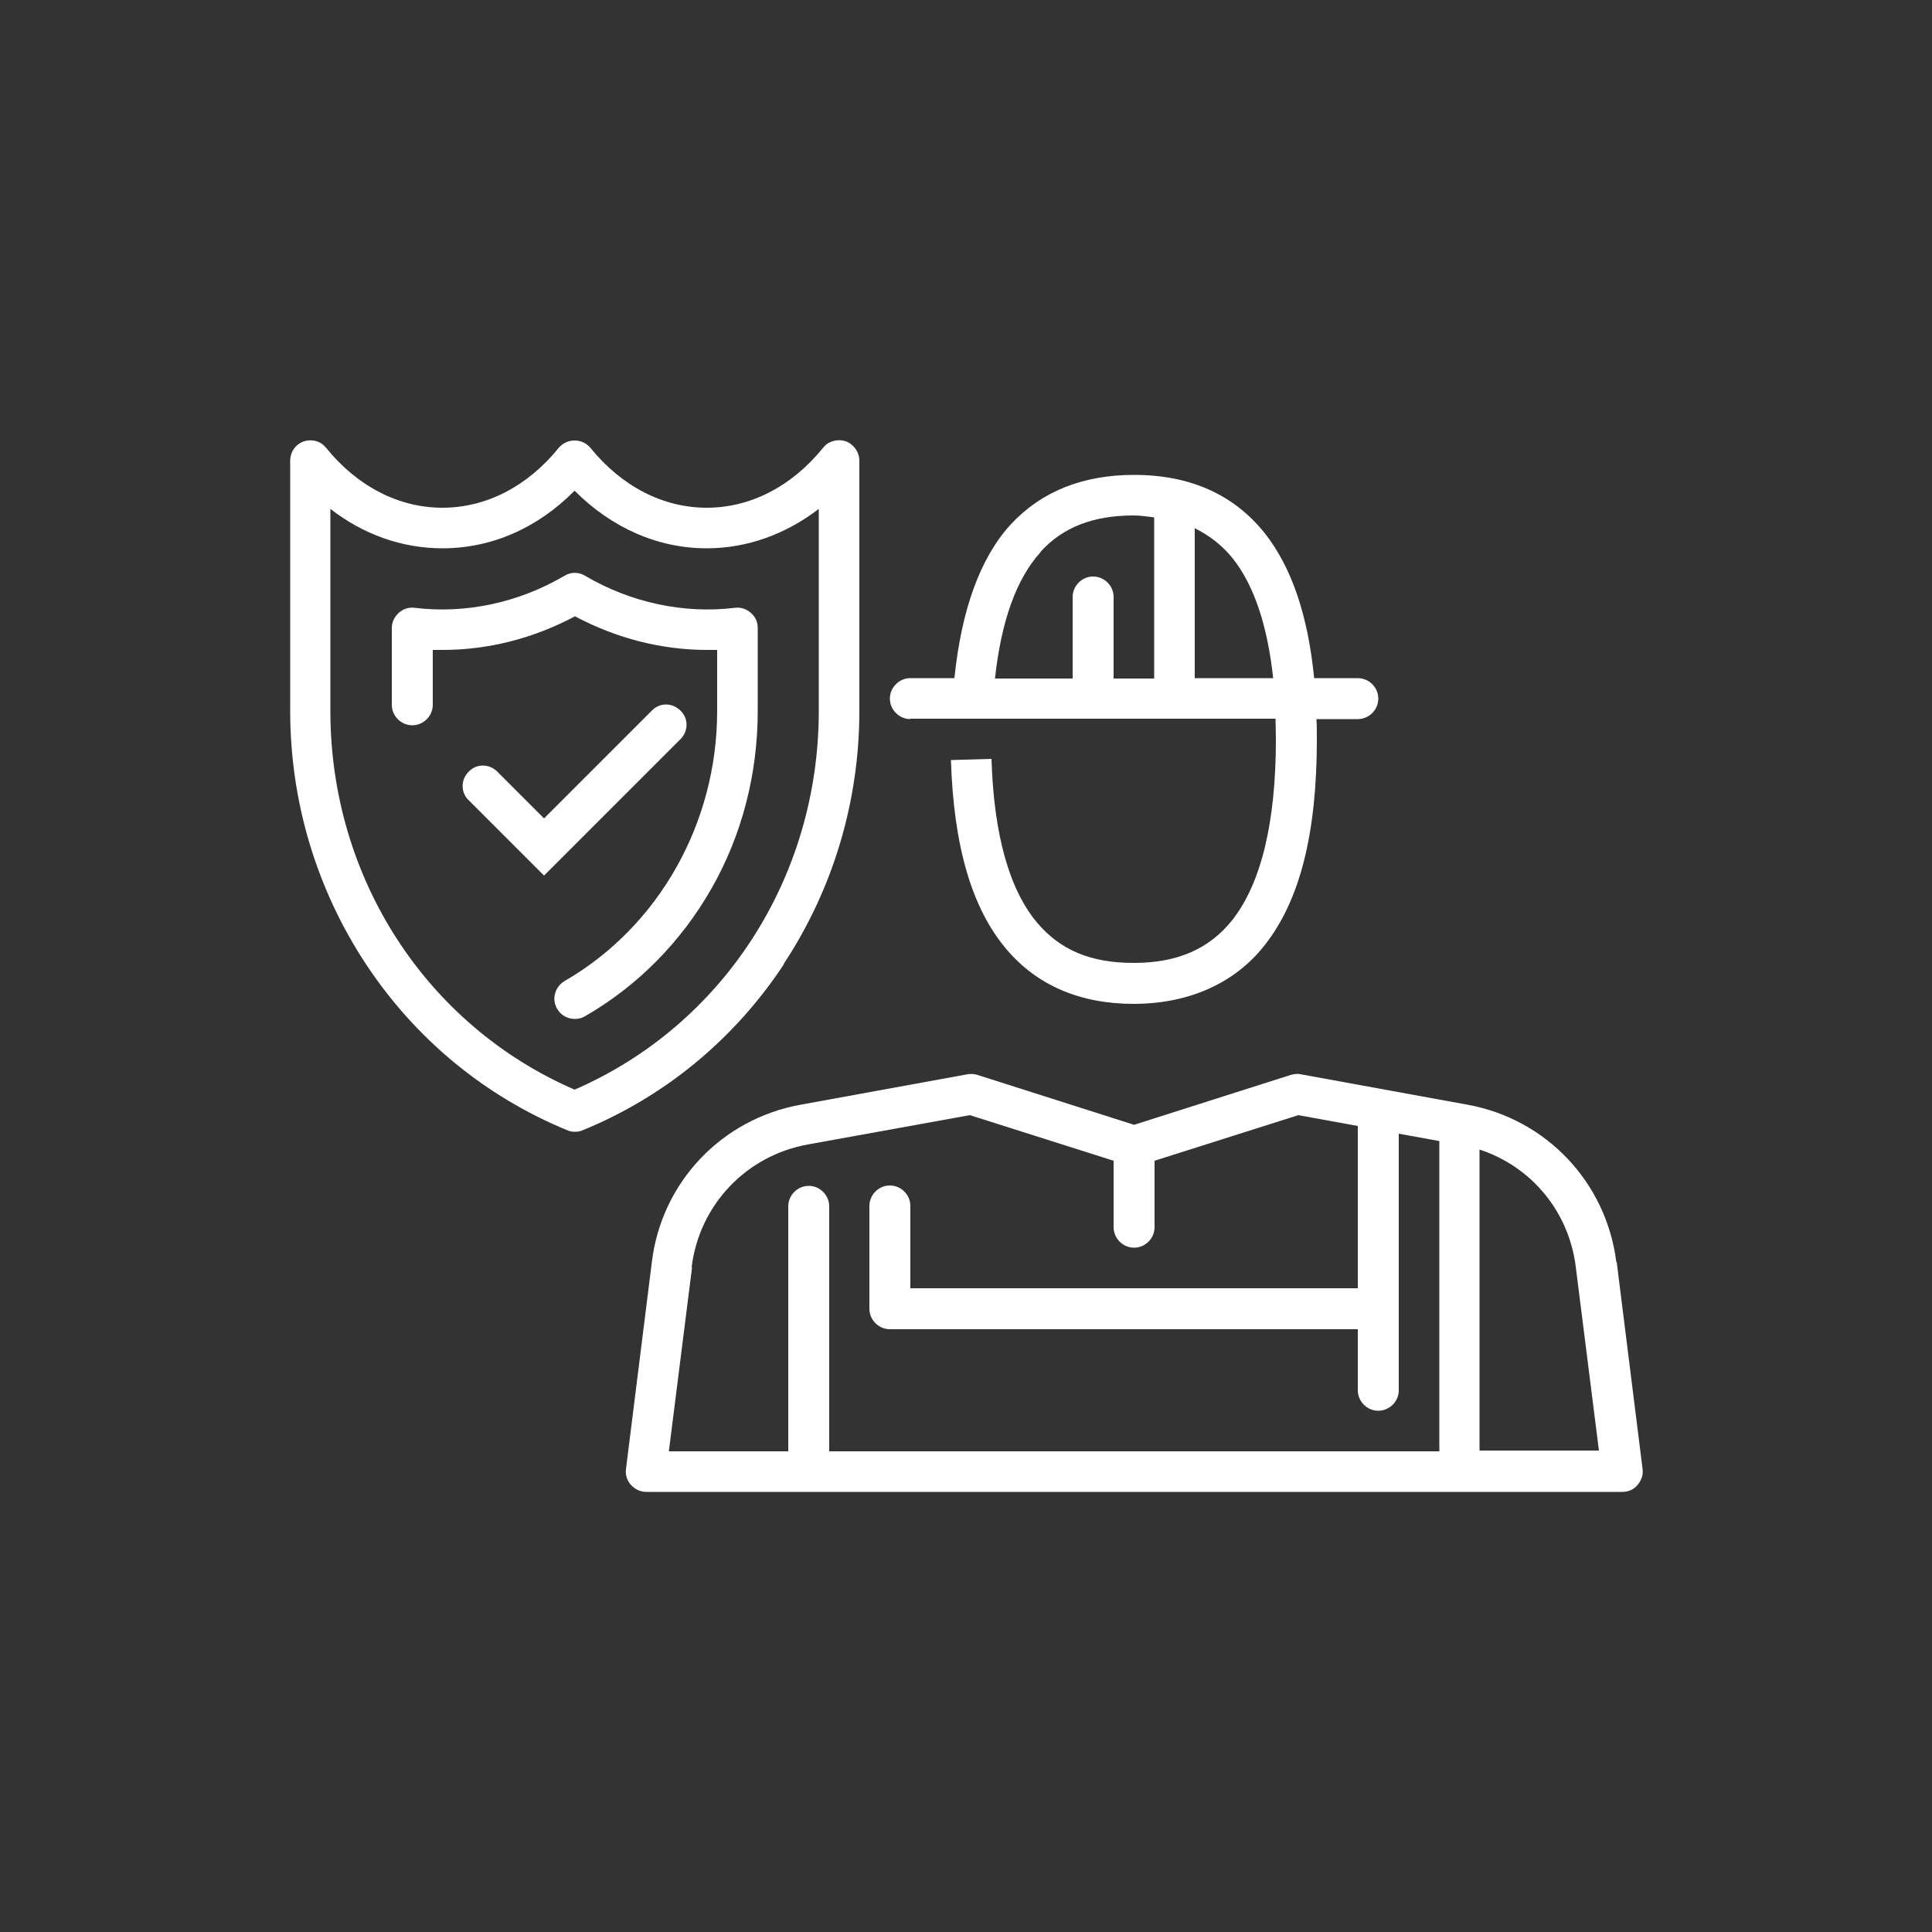
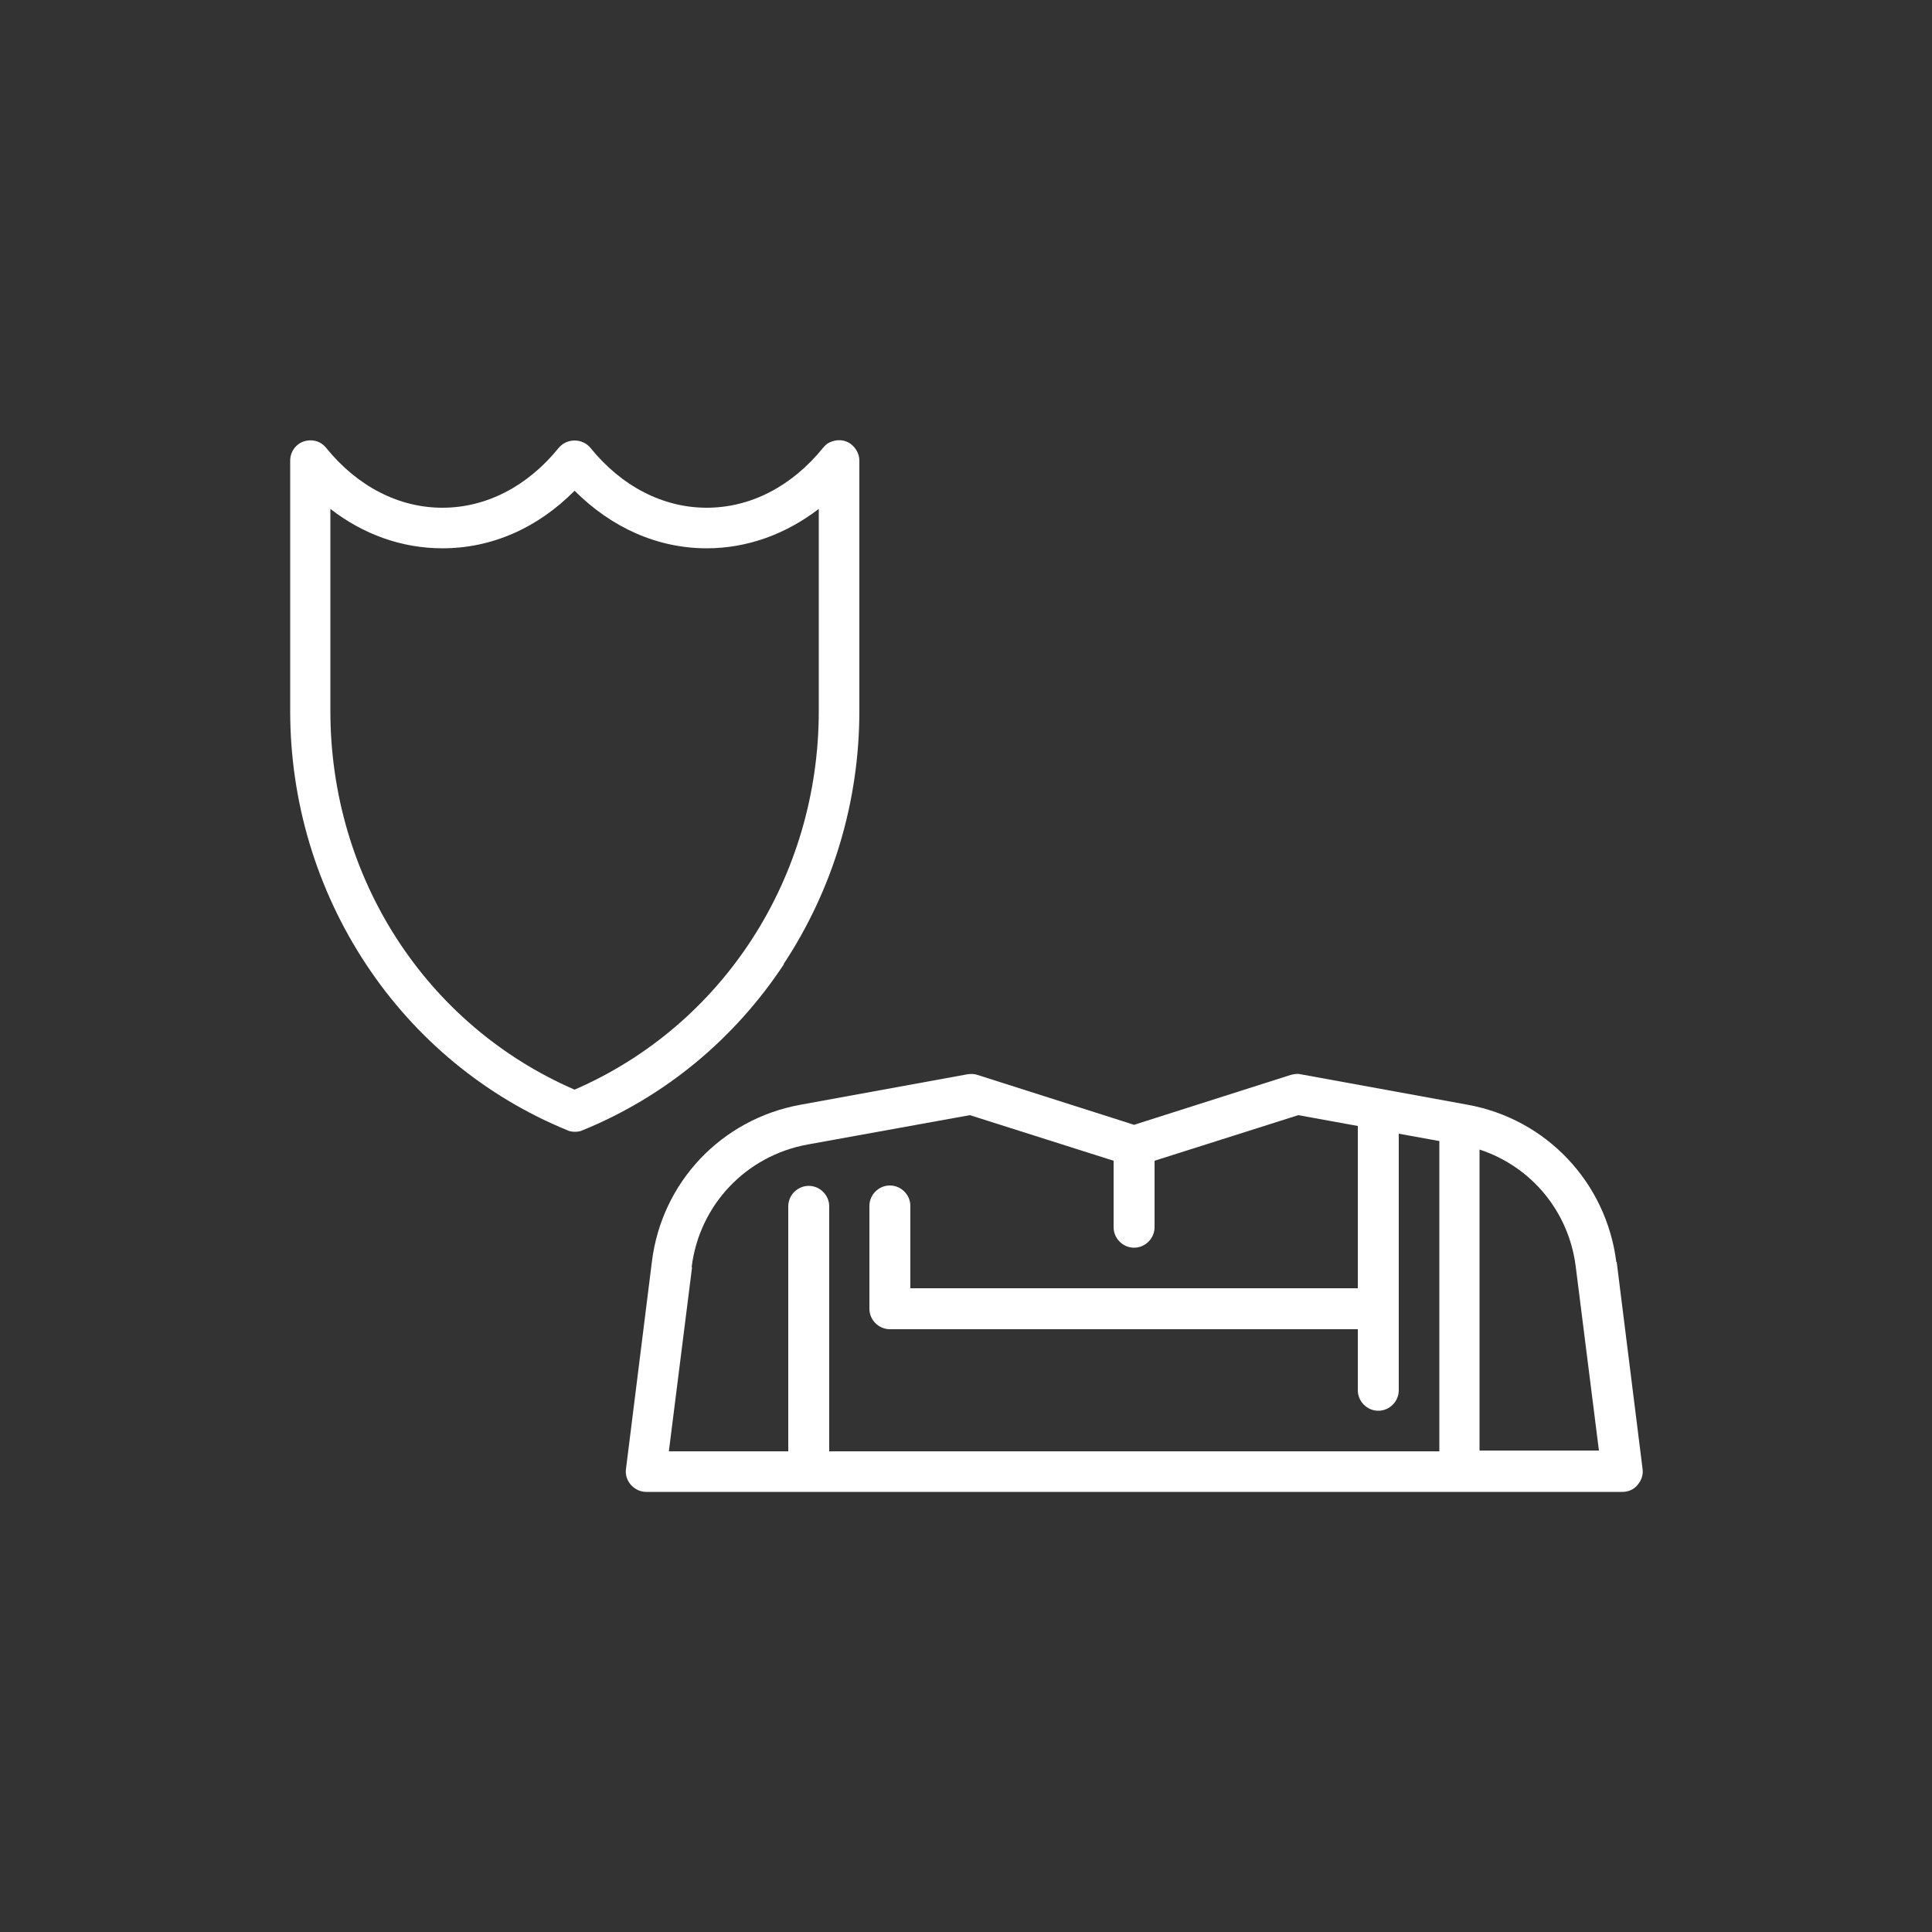
<svg xmlns="http://www.w3.org/2000/svg" id="Layer_1" data-name="Layer 1" viewBox="0 0 50 50">
  <rect x="0" y="0" width="50" height="50" fill="#333333" stroke="none" />
  <defs>
    <style>
      .cls-1 {
        fill: #fff;
        stroke-width: 0px;
      }
    </style>
  </defs>
-   <path class="cls-1" d="m23.55,18.6h9.46c0,.17.01.34.01.53,0,2.15-.38,3.72-1.12,4.67-.6.76-1.43,1.12-2.56,1.12s-1.9-.34-2.49-1.03c-.73-.86-1.13-2.29-1.19-4.25l-1.05.03c.07,2.23.54,3.84,1.44,4.9.79.93,1.9,1.41,3.29,1.41s2.6-.51,3.39-1.52c.91-1.15,1.35-2.89,1.35-5.32,0-.18,0-.35-.01-.53h1.07c.29,0,.53-.24.53-.53s-.24-.53-.53-.53h-1.13c-.16-1.62-.58-2.86-1.27-3.74-.8-1.01-1.94-1.52-3.39-1.52-1.33,0-2.4.43-3.19,1.28-.8.87-1.28,2.23-1.46,3.98h-1.14c-.29,0-.53.24-.53.53s.24.53.53.53Zm8.36-4.14c.55.7.89,1.73,1.04,3.09h-2.03v-3.88c.38.19.71.44.99.79Zm-4.98-.18c.58-.64,1.37-.94,2.41-.94.19,0,.35.03.53.05v4.17h-1.05v-2.11c0-.29-.24-.53-.53-.53s-.53.24-.53.53v2.11h-2.01c.16-1.47.55-2.58,1.18-3.27Z" />
  <path class="cls-1" d="m41.83,32.66c-.26-2.06-1.81-3.7-3.85-4.07l-4.33-.79c-.08-.02-.17,0-.25.02l-4.05,1.29-4.05-1.29c-.08-.03-.17-.03-.25-.02l-4.33.79c-2.05.37-3.6,2.01-3.85,4.07l-.67,5.36c-.02.15.03.3.13.41.1.11.24.18.39.18h25.27c.15,0,.29-.06.39-.18s.15-.26.13-.41l-.67-5.36Zm-23.93.13c.2-1.61,1.41-2.88,3-3.17l4.2-.76,3.72,1.18v1.72c0,.29.24.53.53.53s.53-.24.53-.53v-1.72l3.72-1.18,1.54.28v4.2h-11.58v-2.13c0-.29-.24-.53-.53-.53s-.53.24-.53.53v2.66c0,.29.24.53.53.53h12.11v1.58c0,.29.24.53.53.53s.53-.24.53-.53v-6.64l1.05.19v8.03h-15.79v-6.34c0-.29-.24-.53-.53-.53s-.53.24-.53.53v6.34h-3.09l.6-4.76Zm20.39,4.76v-7.8c1.34.44,2.31,1.6,2.49,3.03l.6,4.76h-3.09Z" />
  <path class="cls-1" d="m20.28,24.95c1.28-1.94,1.96-4.21,1.96-6.55v-6.48c0-.18-.1-.35-.25-.45-.16-.1-.35-.1-.52-.02-.07.03-.12.08-.17.14-.81,1-1.88,1.55-3.01,1.55s-2.2-.55-3.01-1.55c-.1-.12-.25-.19-.41-.19h0c-.16,0-.31.07-.41.19-.81,1-1.88,1.55-3.01,1.55-1.13,0-2.2-.55-3.01-1.55-.05-.06-.11-.11-.17-.14-.16-.08-.36-.07-.51.02-.16.1-.25.27-.25.45v6.48c0,2.34.68,4.61,1.96,6.55,1.28,1.94,3.09,3.43,5.21,4.3.06.03.13.04.2.04s.14-.01.2-.04c2.13-.87,3.93-2.36,5.21-4.3Zm-5.41,3.25c-3.85-1.67-6.32-5.49-6.32-9.8v-5.23c.85.66,1.85,1.02,2.9,1.02,1.27,0,2.46-.52,3.42-1.49.96.96,2.15,1.49,3.42,1.49,1.04,0,2.04-.36,2.9-1.02v5.23c0,4.3-2.47,8.13-6.32,9.8Z" />
-   <path class="cls-1" d="m17.61,18.39c-.21-.21-.54-.21-.74,0l-2.79,2.79-1.21-1.21c-.21-.21-.54-.21-.74,0-.21.21-.21.54,0,.74l1.95,1.95,3.53-3.53c.21-.21.21-.54,0-.74Z" />
-   <path class="cls-1" d="m19.02,15.73c-1.32.16-2.69-.13-3.88-.83-.16-.1-.37-.1-.53,0-1.19.7-2.56.99-3.88.83-.15-.02-.3.03-.41.13-.11.1-.18.24-.18.39v1.99c0,.29.24.53.53.53s.53-.24.53-.53v-1.42c.09,0,.18,0,.26,0,1.18,0,2.35-.3,3.42-.87,1.07.57,2.24.87,3.42.87.09,0,.18,0,.26,0v1.58c0,2.9-1.51,5.58-3.95,6.99-.25.15-.34.47-.19.72.1.17.27.26.46.26.09,0,.18-.02.26-.07,1.36-.78,2.49-1.93,3.27-3.3.79-1.38,1.2-2.97,1.2-4.6v-2.15c0-.15-.06-.29-.18-.39-.11-.1-.26-.15-.41-.13Z" />
</svg>